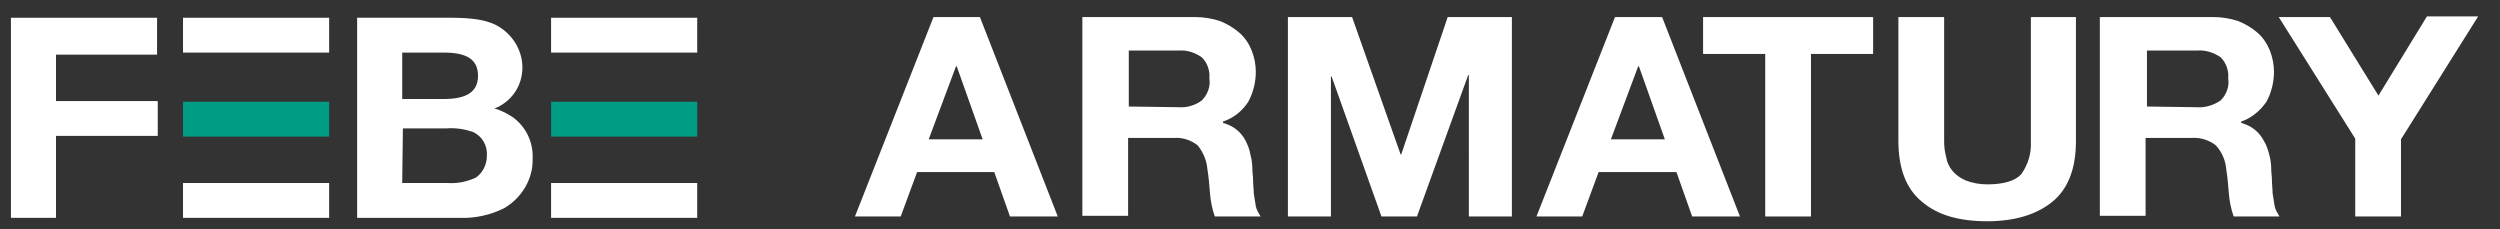
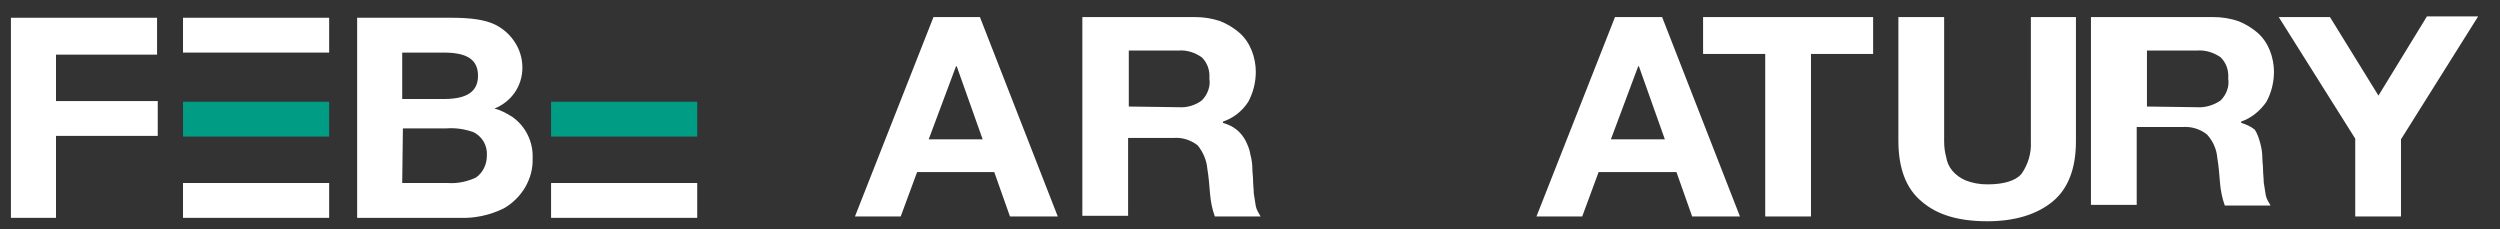
<svg xmlns="http://www.w3.org/2000/svg" version="1.1" id="Vrstva_1" x="0px" y="0px" viewBox="0 0 366.1 33.6" style="enable-background:new 0 0 366.1 33.6;" xml:space="preserve">
  <rect x="0" y="0" width="366.1" height="33.6" fill="#333333" stroke="none" />
  <style type="text/css">
	.st0{fill:#FFFFFF;}
	.st1{fill:#009C83;}
</style>
  <title>logo_armatury</title>
  <path class="st0" d="M143.5,2.5l11.4,29.2h-7l-2.3-6.5h-11.3l-2.4,6.5h-6.7l11.5-29.2H143.5z M143.9,20.4l-3.8-10.7H140l-4,10.7  L143.9,20.4z" />
  <path class="st0" d="M175,2.5c1.3,0,2.5,0.2,3.7,0.6c1,0.4,2,1,2.8,1.7c0.8,0.7,1.4,1.6,1.8,2.6c0.4,1,0.6,2.1,0.6,3.1  c0,1.6-0.4,3.1-1.1,4.4c-0.9,1.4-2.2,2.4-3.7,2.9V18c0.7,0.2,1.4,0.5,2,1c0.5,0.4,1,1,1.3,1.6c0.3,0.6,0.6,1.3,0.7,2  c0.2,0.7,0.3,1.5,0.3,2.2c0,0.5,0.1,1,0.1,1.6s0.1,1.3,0.1,1.9c0.1,0.6,0.2,1.3,0.3,1.9c0.1,0.5,0.4,1,0.7,1.5h-6.7  c-0.4-1.1-0.6-2.2-0.7-3.3c-0.1-1.3-0.2-2.5-0.4-3.7c-0.1-1.2-0.6-2.4-1.4-3.4c-1-0.8-2.3-1.2-3.5-1.1h-6.7v11.4h-6.7V2.5H175z   M172.6,15.7c1.2,0.1,2.5-0.3,3.4-1c0.8-0.8,1.3-2,1.1-3.2c0.1-1.2-0.3-2.3-1.1-3.1c-1-0.7-2.2-1.1-3.4-1h-7.3v8.2L172.6,15.7z" />
-   <path class="st0" d="M198,2.5l7.1,20.1h0.1L212,2.5h9.4v29.2h-6.3V11h-0.1l-7.5,20.7h-5.2L195,11.2h-0.1v20.5h-6.3V2.5H198z" />
  <path class="st0" d="M243.4,2.5l11.4,29.2h-7l-2.3-6.5h-11.4l-2.4,6.5H225l11.5-29.2H243.4z M243.8,20.4L240,9.7h-0.1l-4,10.7  L243.8,20.4z" />
  <path class="st0" d="M249.4,7.9V2.5h24.9v5.4h-9.1v23.8h-6.7V7.9H249.4z" />
  <path class="st0" d="M300.6,29.5c-2.3,1.9-5.5,2.9-9.6,2.9c-4.1,0-7.3-0.9-9.6-2.9c-2.3-1.9-3.4-4.9-3.4-8.9V2.5h6.7v18.2  c0,0.8,0.1,1.6,0.3,2.3c0.1,0.7,0.4,1.4,0.9,2c0.5,0.6,1.2,1.1,1.9,1.4c1,0.4,2.1,0.6,3.2,0.6c2.4,0,4.1-0.5,5-1.5  c1-1.4,1.5-3.1,1.4-4.8V2.5h6.6v18.2C304,24.6,302.9,27.6,300.6,29.5z" />
-   <path class="st0" d="M324.1,2.5c1.3,0,2.5,0.2,3.7,0.6c1,0.4,2,1,2.8,1.7c0.8,0.7,1.4,1.6,1.8,2.6c0.4,1,0.6,2.1,0.6,3.1  c0,1.6-0.4,3.1-1.1,4.4c-0.9,1.3-2.2,2.4-3.7,2.9V18c0.7,0.2,1.4,0.5,2,1c0.5,0.4,1,1,1.3,1.6c0.4,0.6,0.6,1.3,0.8,2  c0.2,0.7,0.3,1.5,0.3,2.2c0,0.5,0.1,1,0.1,1.6s0.1,1.3,0.1,1.9c0.1,0.6,0.2,1.3,0.3,1.9c0.1,0.5,0.4,1,0.7,1.5h-6.7  c-0.4-1.1-0.6-2.2-0.7-3.3c-0.1-1.3-0.2-2.5-0.4-3.7c-0.1-1.2-0.6-2.4-1.5-3.4c-1-0.8-2.3-1.2-3.6-1.1h-6.7v11.4h-6.7V2.5H324.1z   M321.7,15.7c1.2,0.1,2.5-0.3,3.5-1c0.8-0.8,1.3-2,1.1-3.2c0.1-1.2-0.3-2.3-1.1-3.1c-1-0.7-2.2-1.1-3.5-1h-7.3v8.2L321.7,15.7z" />
+   <path class="st0" d="M324.1,2.5c1.3,0,2.5,0.2,3.7,0.6c1,0.4,2,1,2.8,1.7c0.8,0.7,1.4,1.6,1.8,2.6c0.4,1,0.6,2.1,0.6,3.1  c0,1.6-0.4,3.1-1.1,4.4c-0.9,1.3-2.2,2.4-3.7,2.9V18c0.7,0.2,1.4,0.5,2,1c0.4,0.6,0.6,1.3,0.8,2  c0.2,0.7,0.3,1.5,0.3,2.2c0,0.5,0.1,1,0.1,1.6s0.1,1.3,0.1,1.9c0.1,0.6,0.2,1.3,0.3,1.9c0.1,0.5,0.4,1,0.7,1.5h-6.7  c-0.4-1.1-0.6-2.2-0.7-3.3c-0.1-1.3-0.2-2.5-0.4-3.7c-0.1-1.2-0.6-2.4-1.5-3.4c-1-0.8-2.3-1.2-3.6-1.1h-6.7v11.4h-6.7V2.5H324.1z   M321.7,15.7c1.2,0.1,2.5-0.3,3.5-1c0.8-0.8,1.3-2,1.1-3.2c0.1-1.2-0.3-2.3-1.1-3.1c-1-0.7-2.2-1.1-3.5-1h-7.3v8.2L321.7,15.7z" />
  <path class="st0" d="M333.7,2.5h7.5l7.1,11.5l7.1-11.6h7.5l-11.3,18v11.3h-6.7V20.3L333.7,2.5z" />
  <polygon class="st0" points="1.6,2.6 1.6,31.9 8.2,31.9 8.2,19.9 23.1,19.9 23.1,14.8 8.2,14.8 8.2,8 23,8 23,2.6 " />
  <path class="st0" d="M66,2.6c3.1,0,5,0.3,6.5,1c2.4,1.2,4,3.6,4,6.3c0,2.7-1.6,5-4.1,6c0.9,0.2,1.8,0.7,2.6,1.2c2,1.4,3.1,3.7,3,6.1  c0.1,3-1.6,5.8-4.2,7.3c-2,1-4.3,1.5-6.5,1.4h-15V2.6H66z M58.9,14.5H65c3.4,0,5-1.1,5-3.4s-1.5-3.4-5-3.4h-6.1V14.5z M58.9,26.8  h6.7c1.4,0.1,2.8-0.2,4.1-0.8c1-0.7,1.6-1.9,1.6-3.2c0.1-1.5-0.7-2.9-2.1-3.5c-1.2-0.4-2.5-0.6-3.8-0.5h-6.4L58.9,26.8z" />
  <rect x="26.8" y="2.6" class="st0" width="21.4" height="5.1" />
  <rect x="26.8" y="14.9" class="st1" width="21.4" height="5.1" />
  <rect x="26.8" y="26.8" class="st0" width="21.4" height="5.1" />
-   <rect x="80.7" y="2.6" class="st0" width="21.4" height="5.1" />
  <rect x="80.7" y="14.9" class="st1" width="21.4" height="5.1" />
  <rect x="80.7" y="26.8" class="st0" width="21.4" height="5.1" />
</svg>